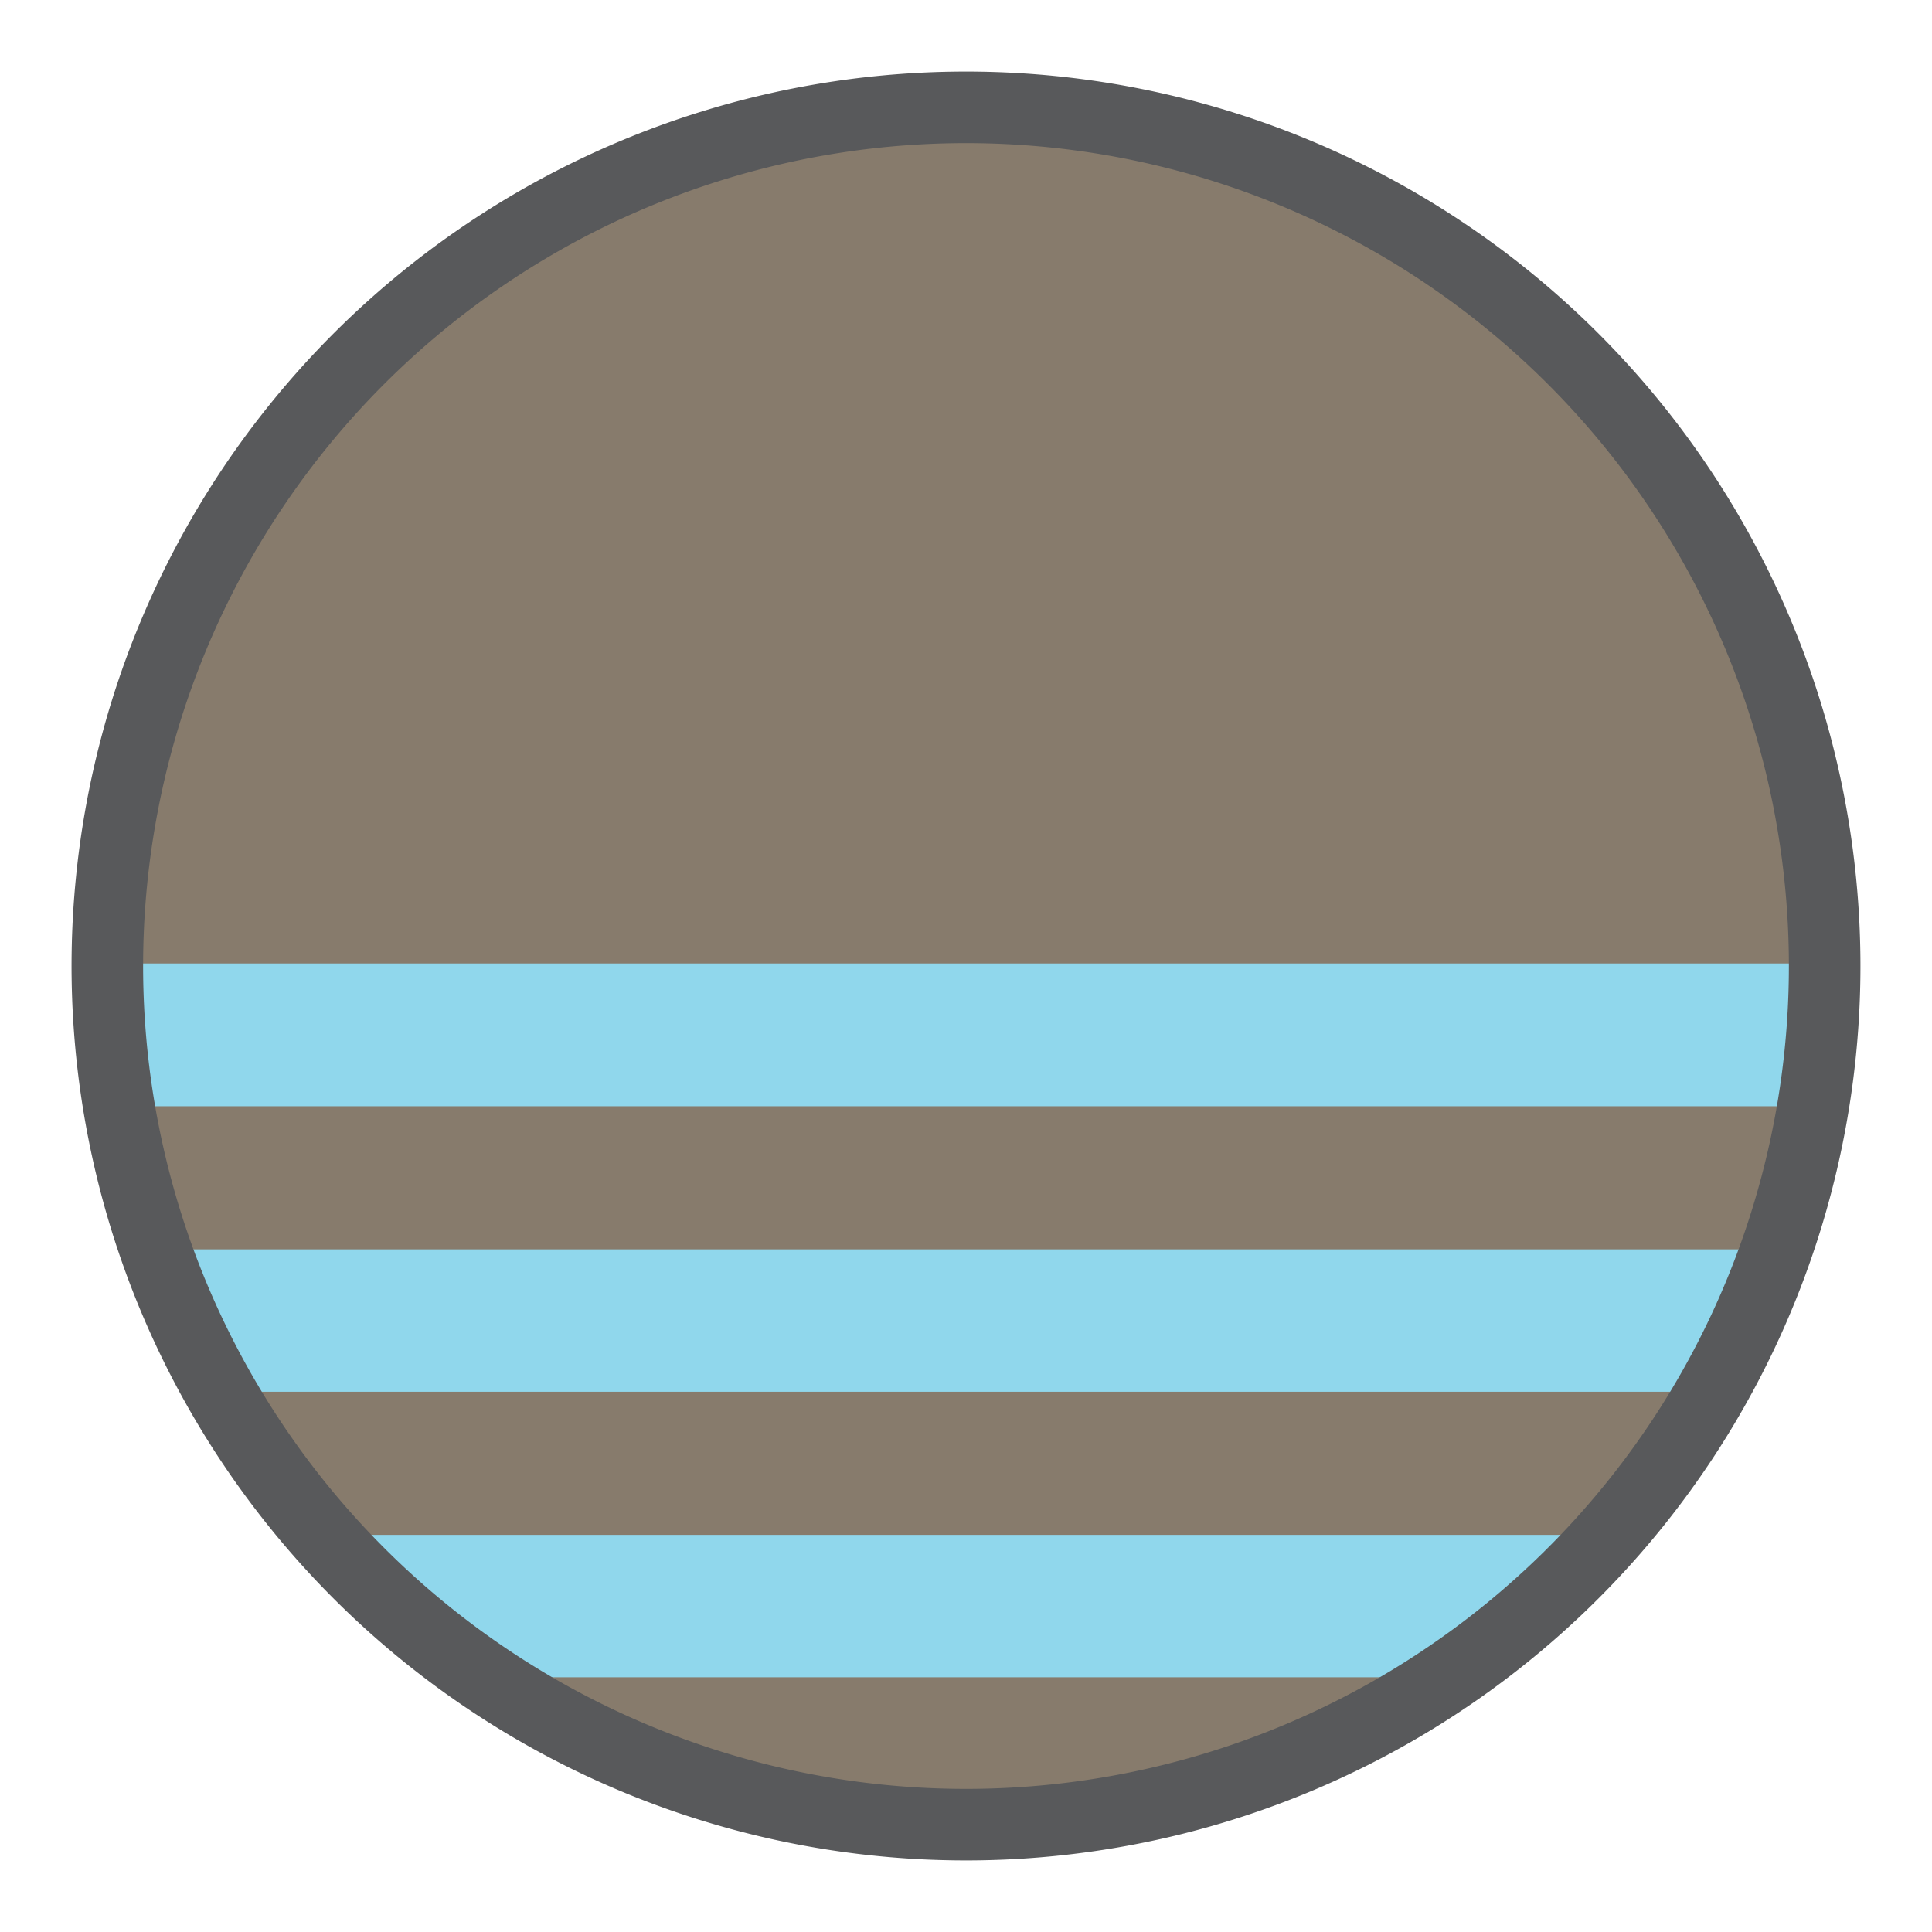
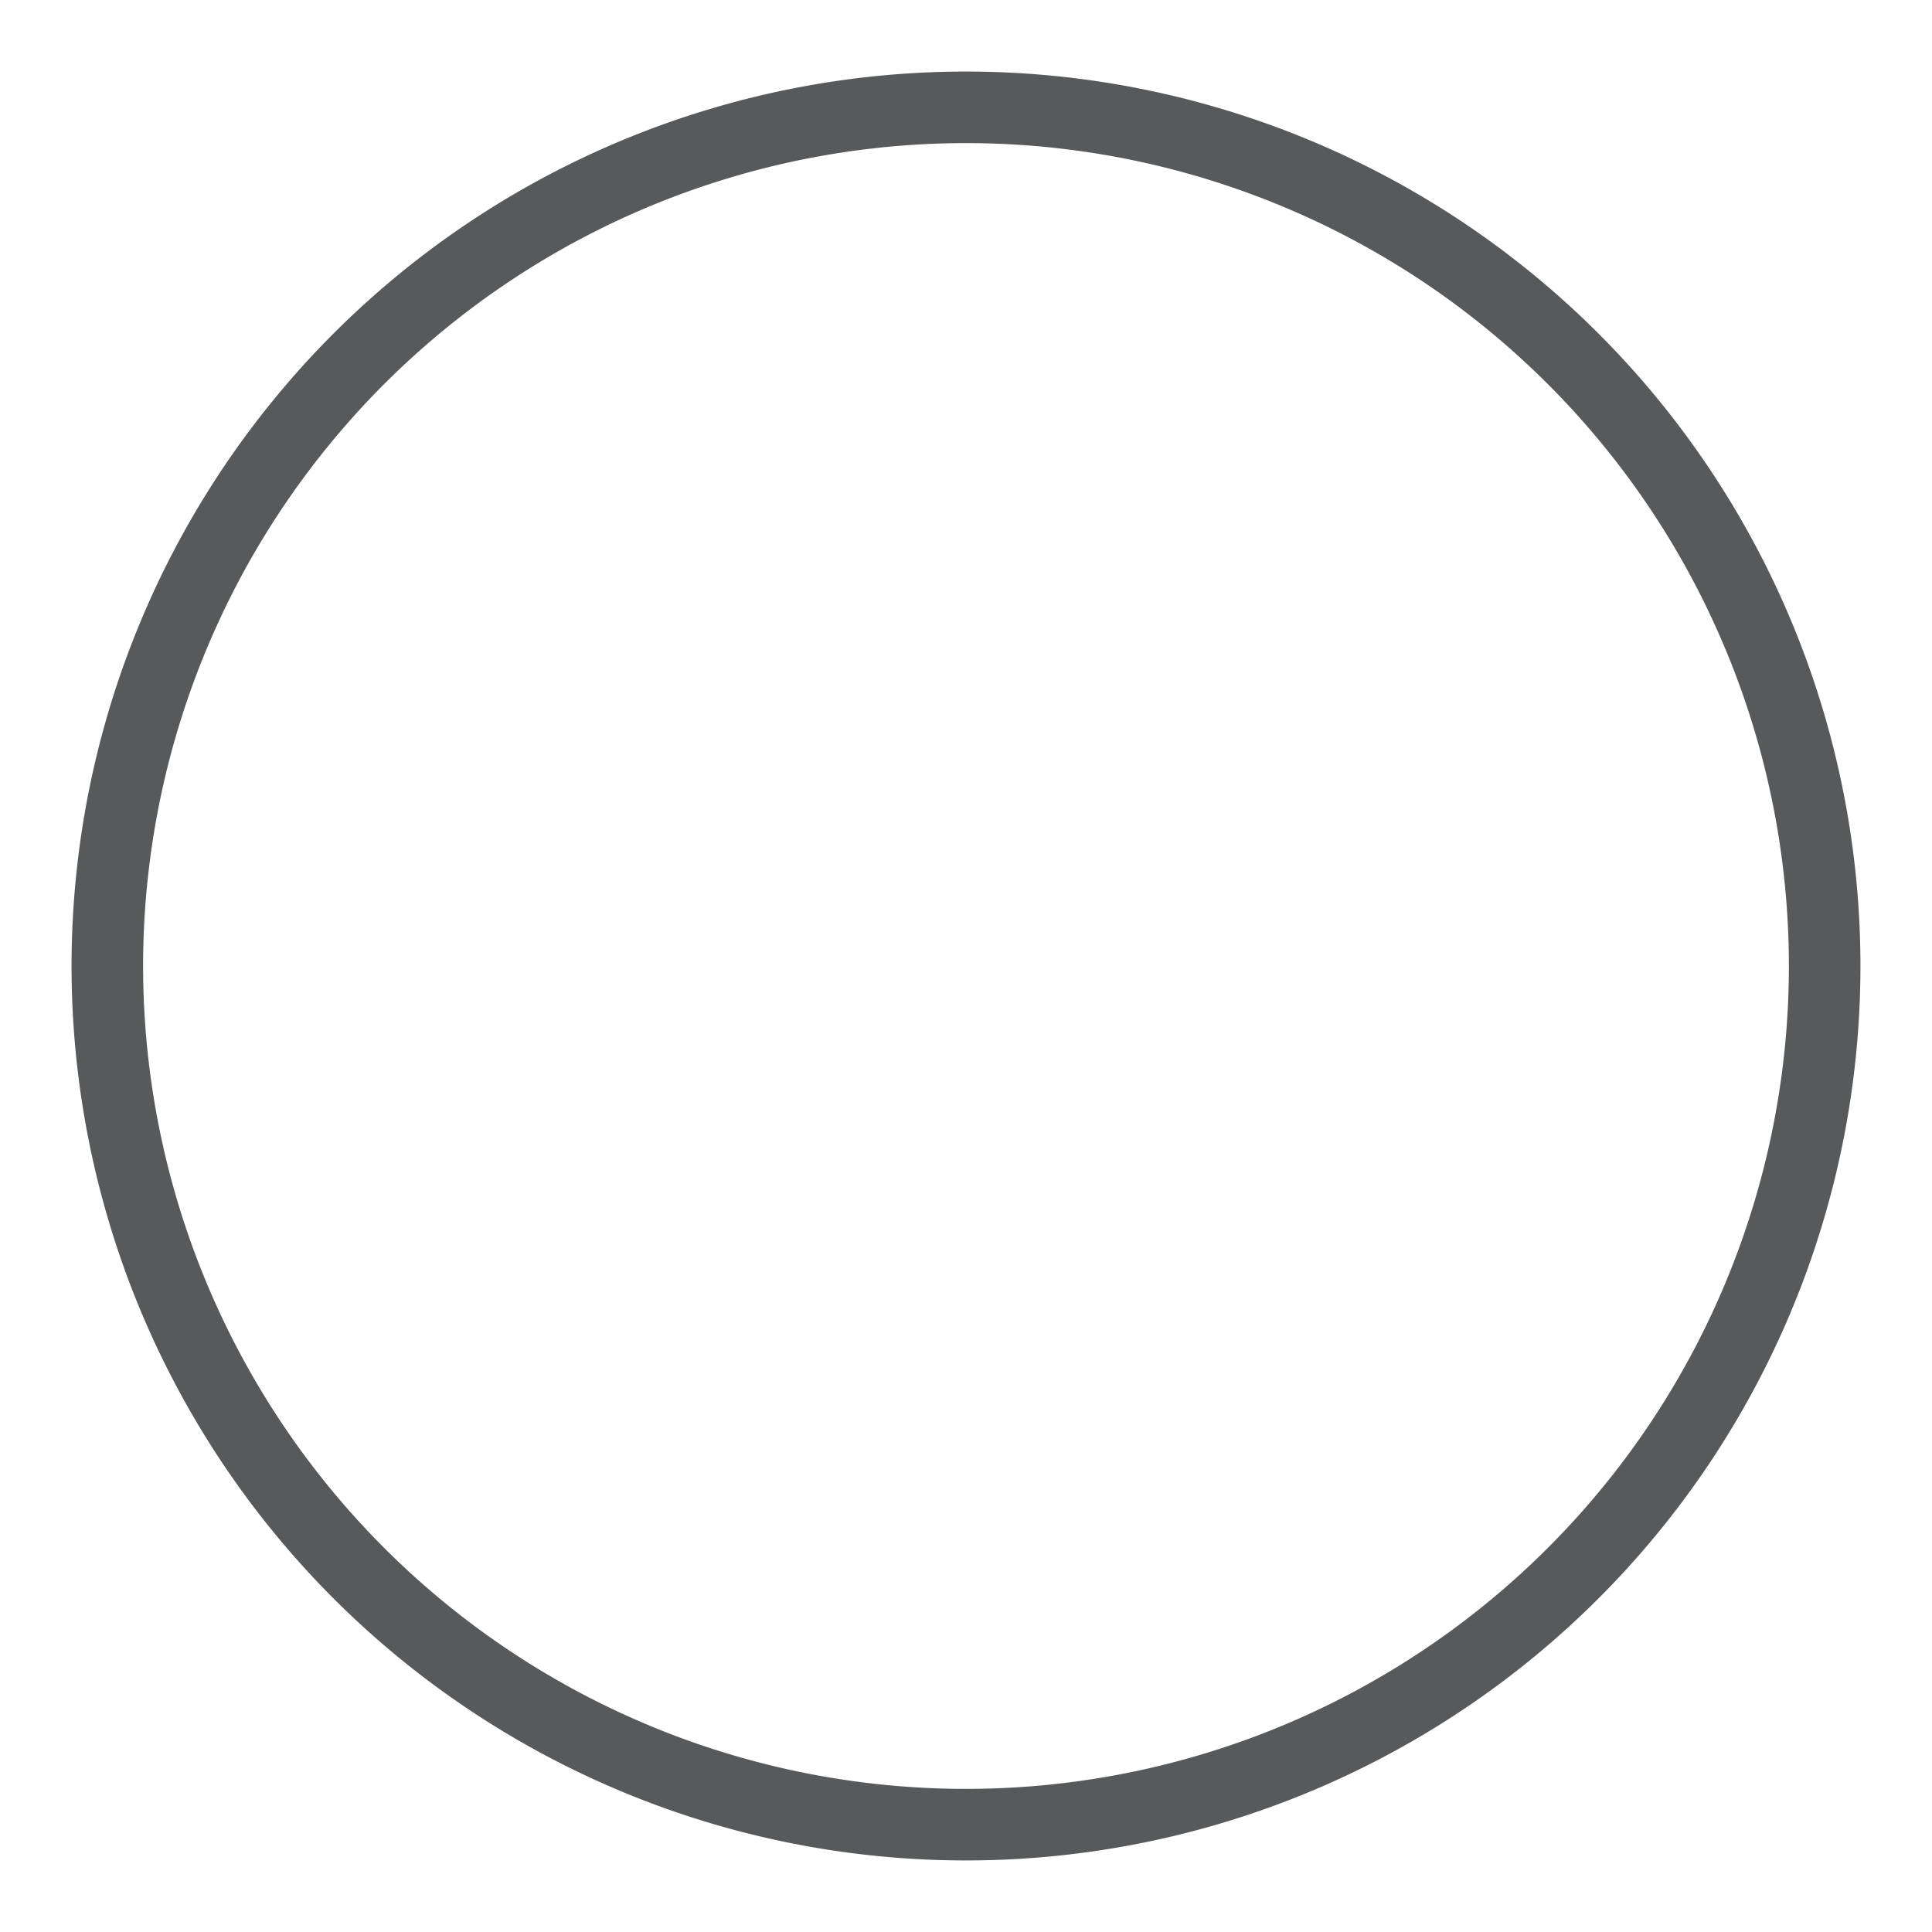
<svg xmlns="http://www.w3.org/2000/svg" id="Layer_1" data-name="Layer 1" viewBox="0.0 0.0 54.0 54.0" width="54.0" height="54.0">
  <defs>
    <style>.cls-1{fill:#90d7ec;}.cls-2{fill:#877b6c;}.cls-3{fill:none;stroke:#58595b;stroke-miterlimit:10;stroke-width:2px;}</style>
  </defs>
-   <path class="cls-1" d="M51,27A24,24,0,1,1,27,3,24,24,0,0,1,51,27" />
-   <path class="cls-2" d="M3,26.93H51v.67c0-.2,0-.4,0-.6A24,24,0,0,0,3,27c0,.2,0,.4,0,.6Z" />
-   <path class="cls-2" d="M6.16,38.9a24.57,24.57,0,0,0,2.86,4H45a24.57,24.57,0,0,0,2.86-4Z" />
-   <path class="cls-2" d="M3.32,30.92a24.06,24.06,0,0,0,1,4H49.66a24.06,24.06,0,0,0,1-4Z" />
-   <path class="cls-2" d="M13.55,46.88a24,24,0,0,0,26.9,0Z" />
+   <path class="cls-2" d="M13.55,46.88Z" />
  <path class="cls-3" d="M51,27A24,24,0,1,1,27,3,24,24,0,0,1,51,27" />
</svg>